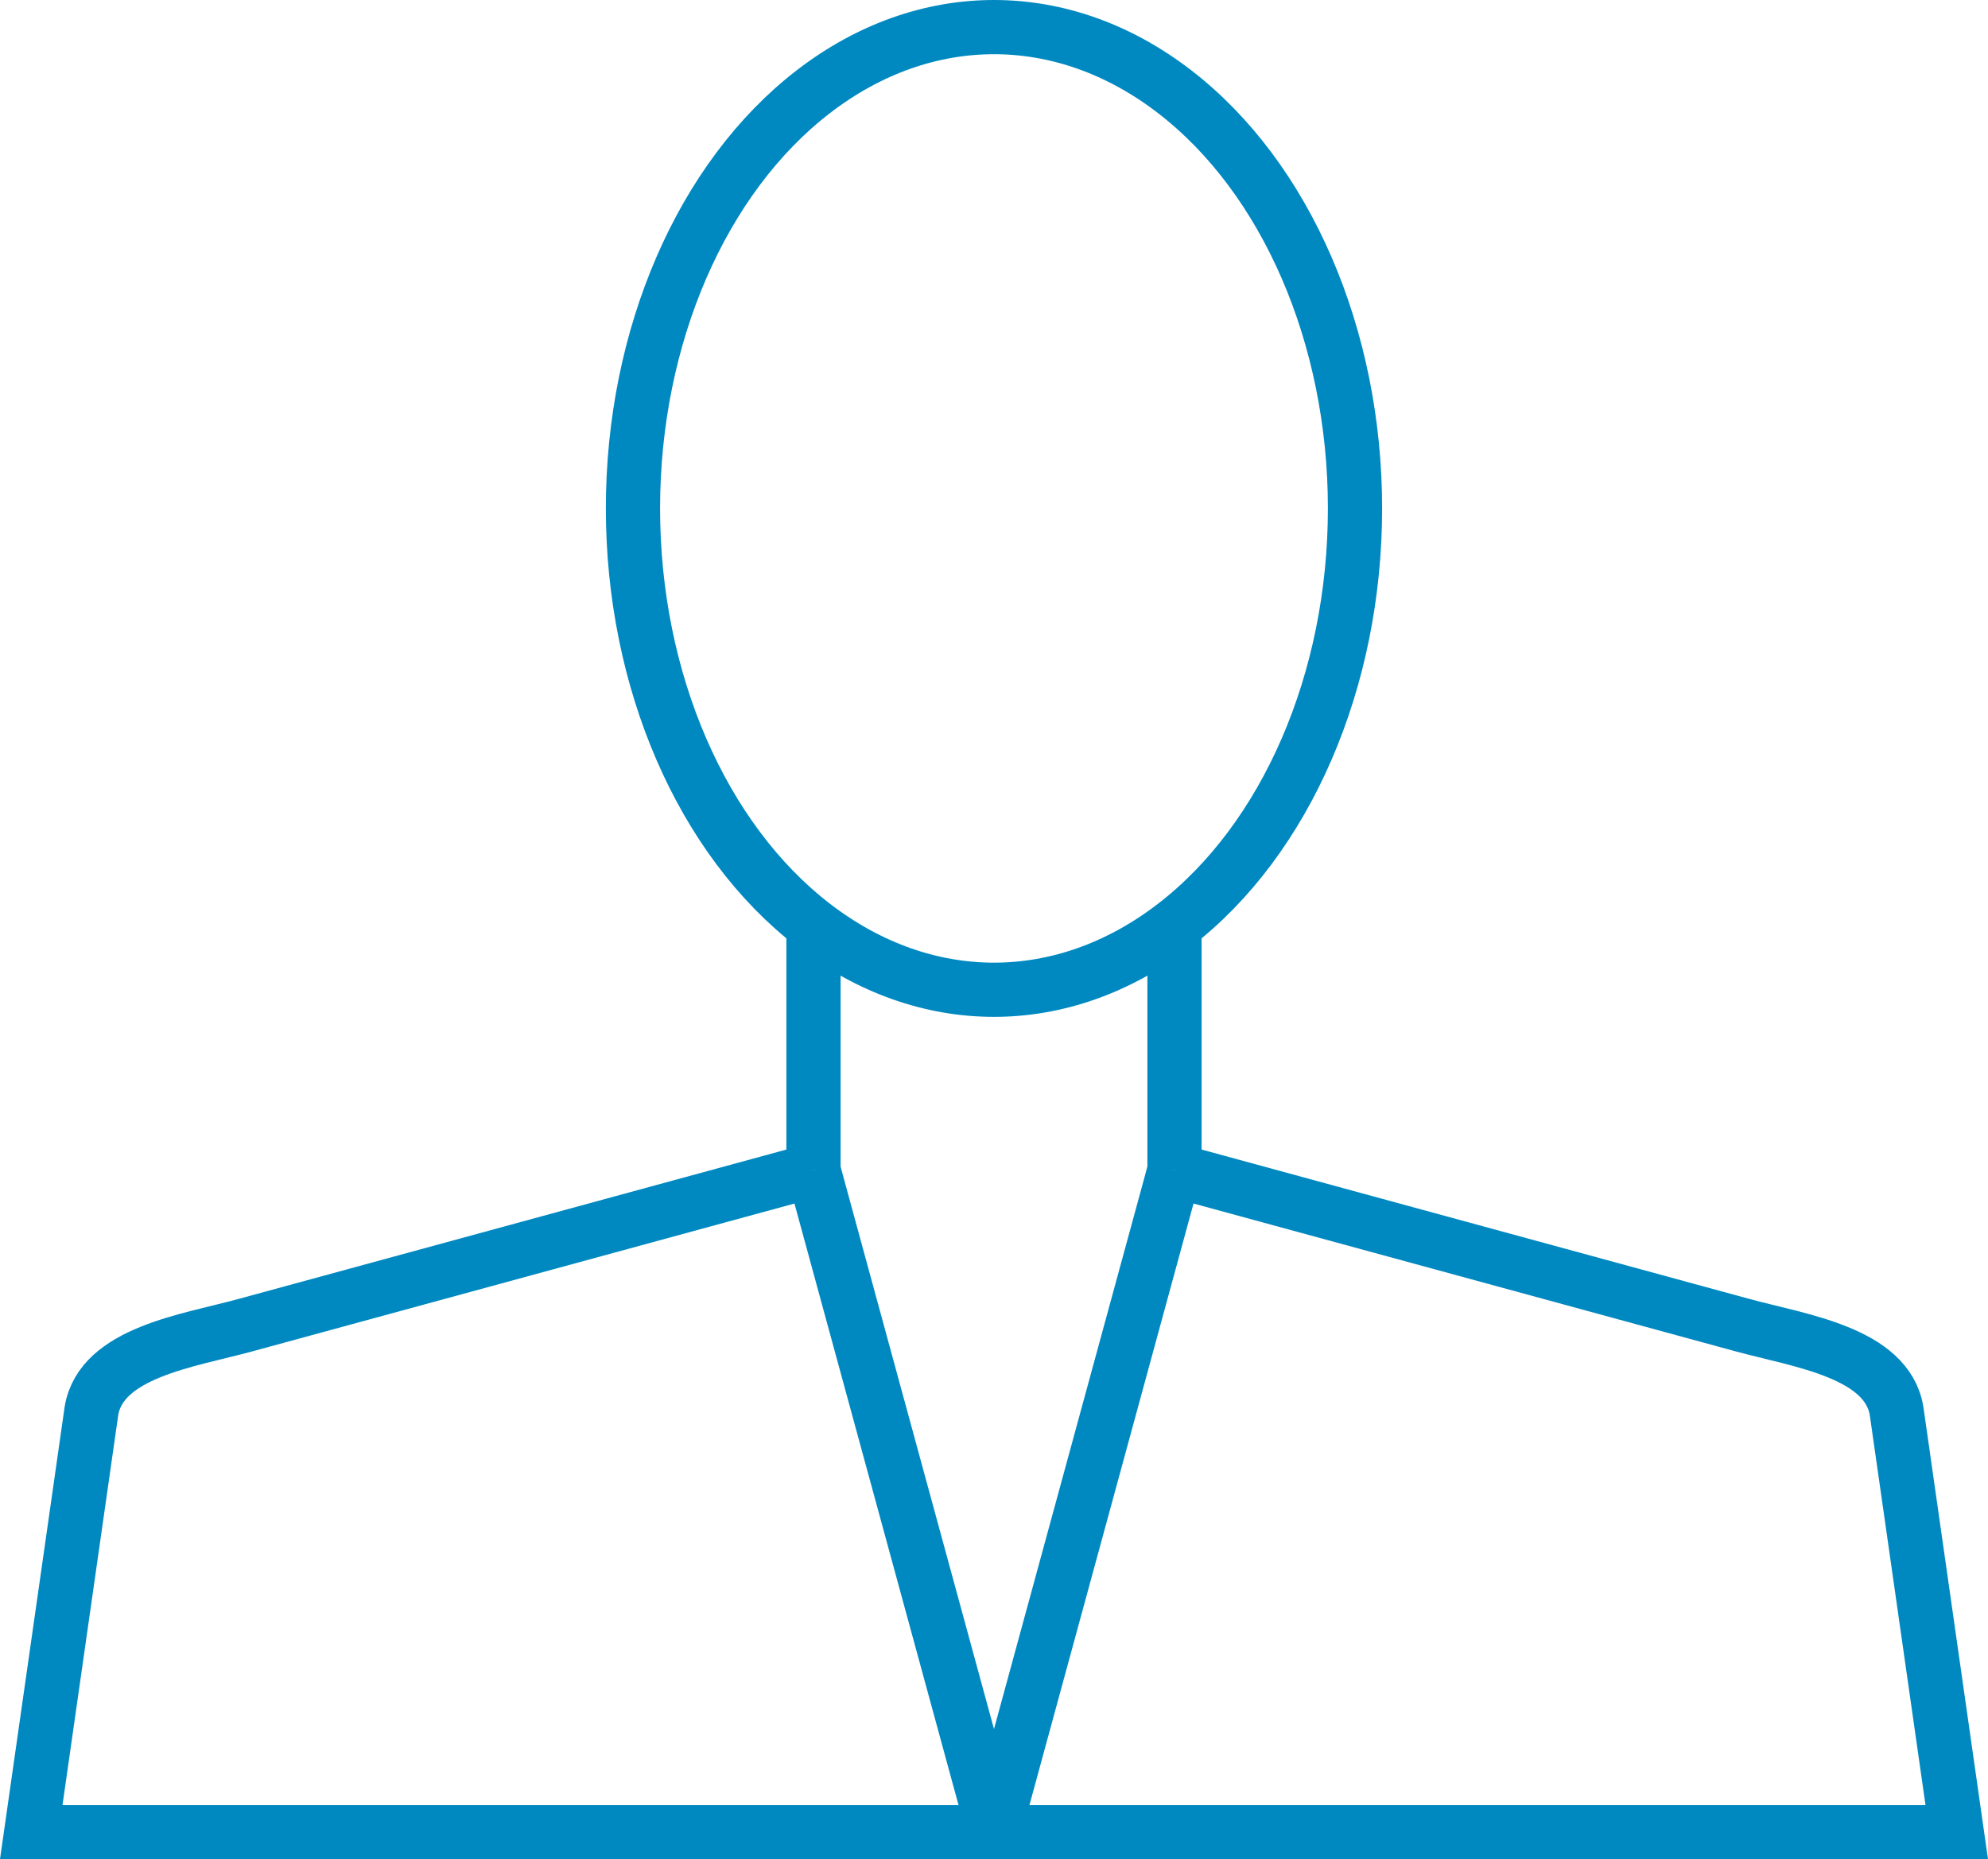
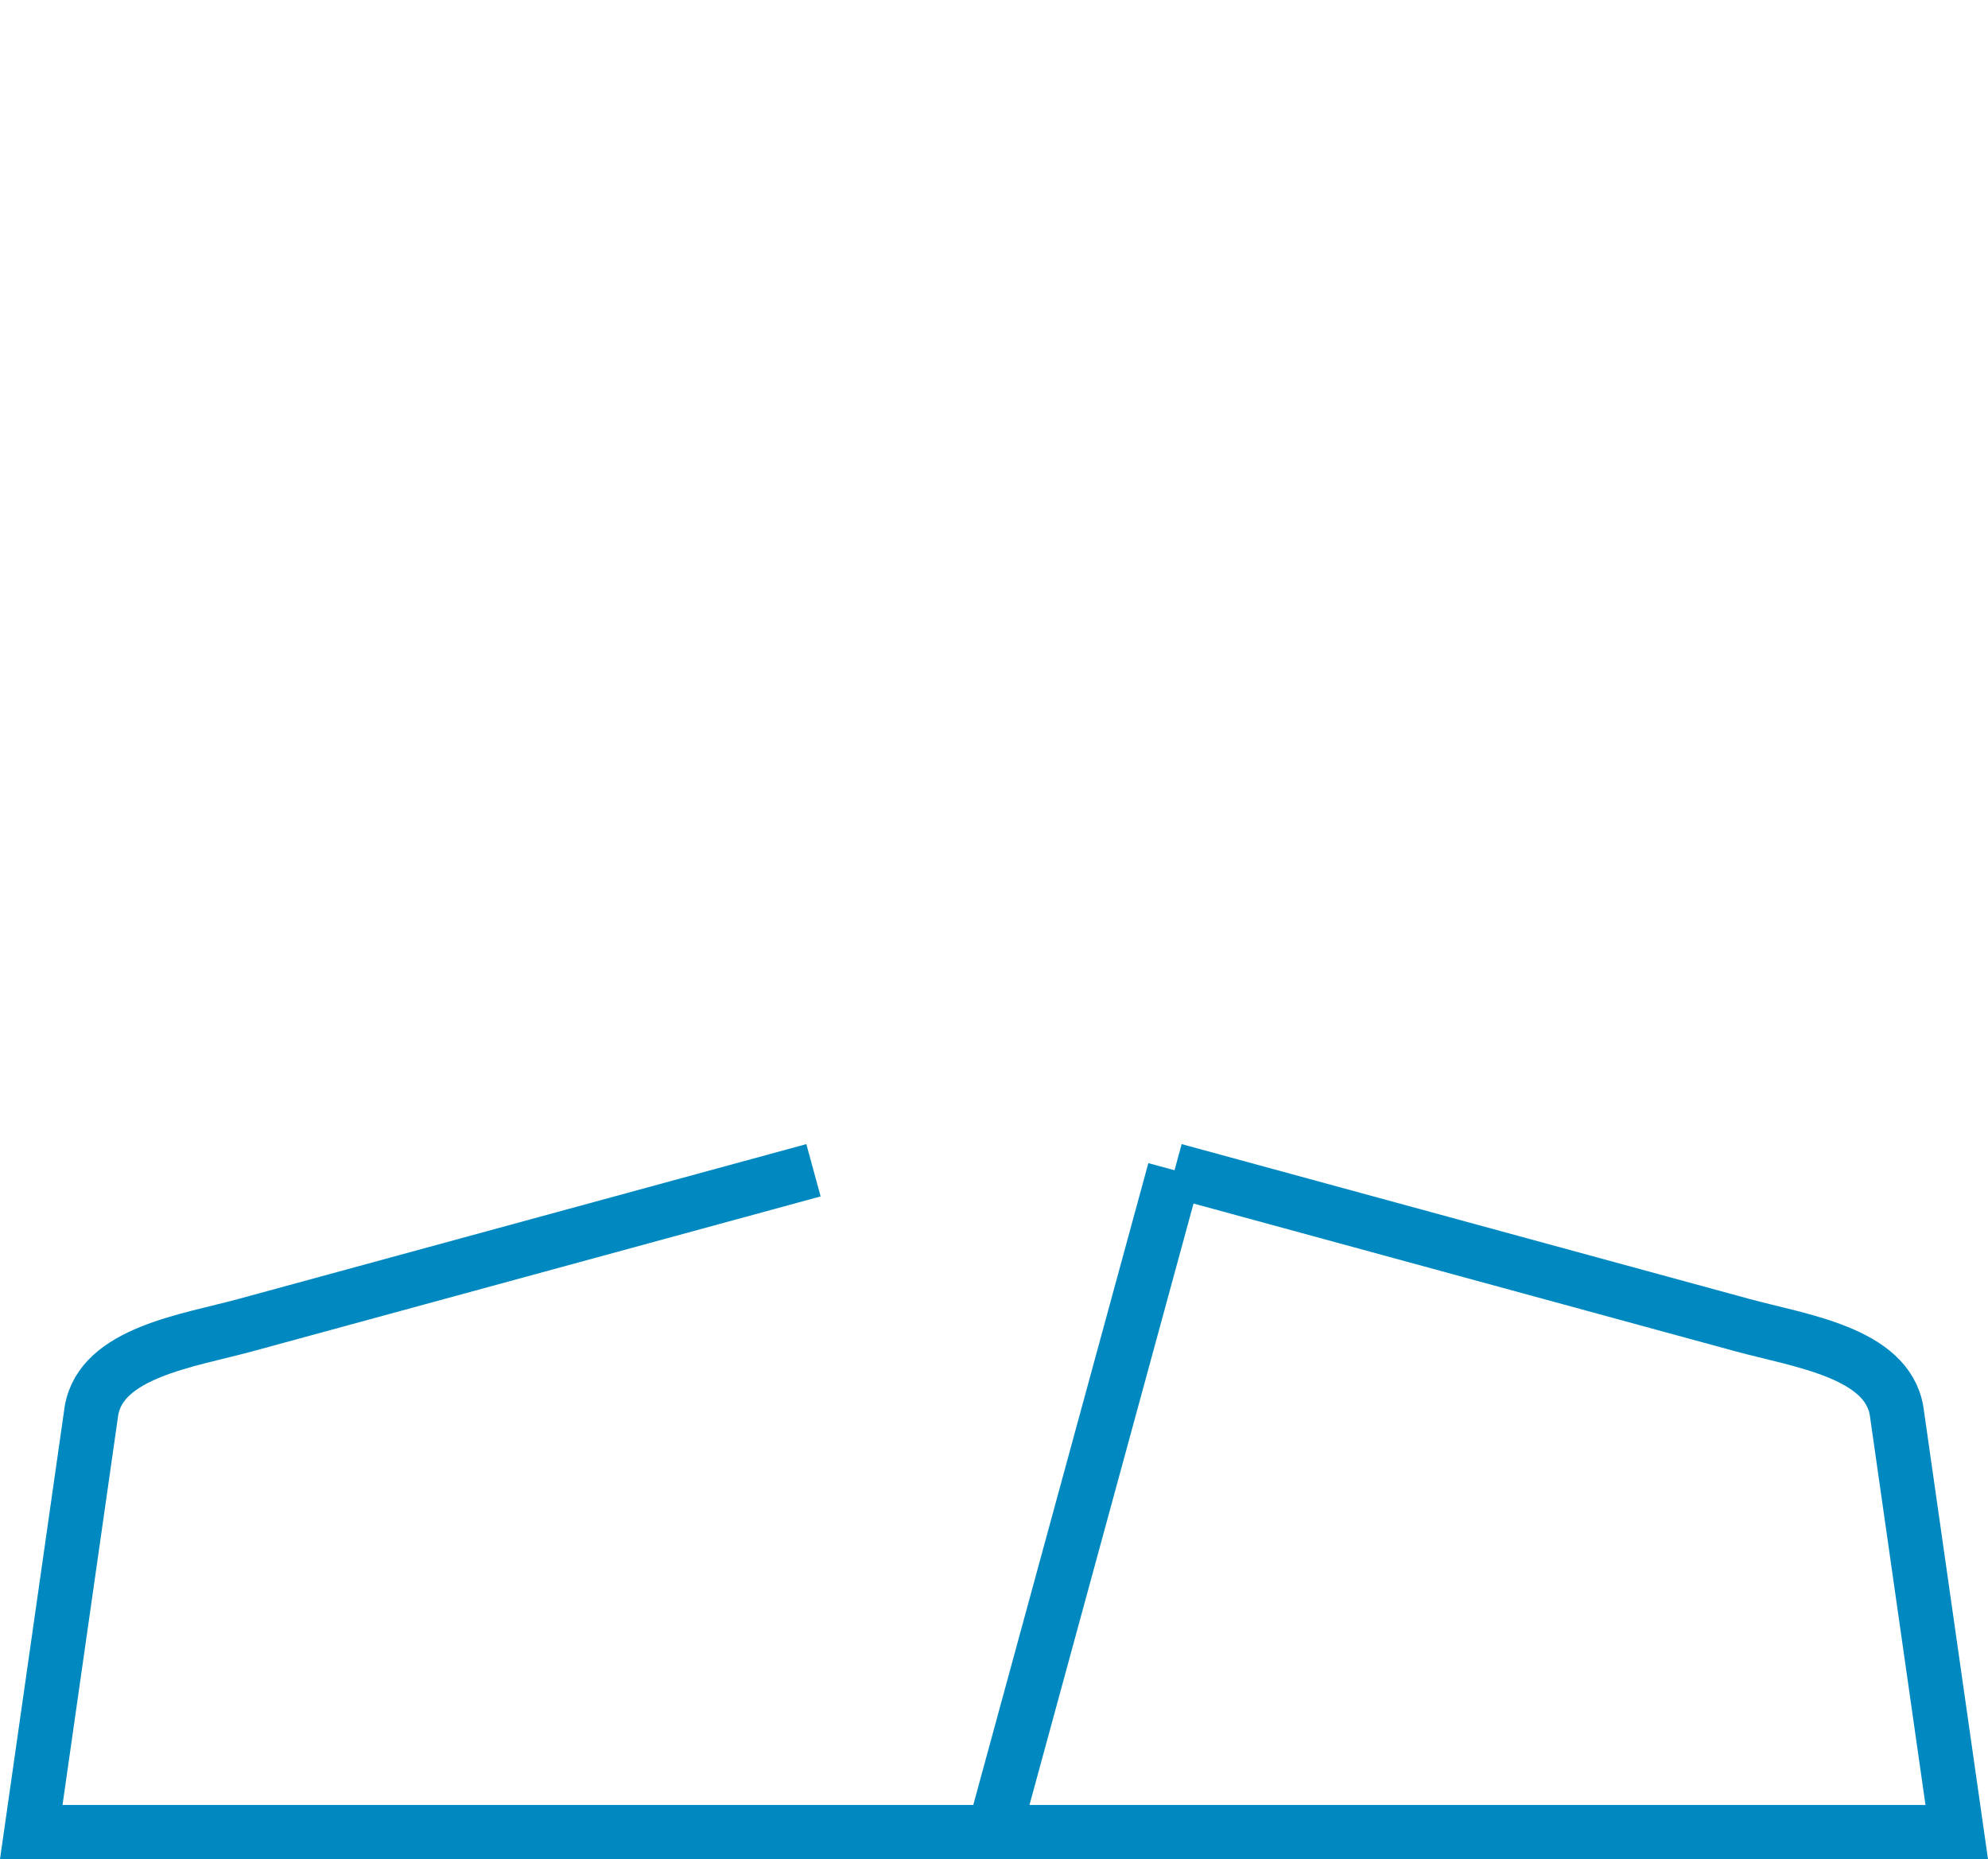
<svg xmlns="http://www.w3.org/2000/svg" width="124.664" height="116.597" viewBox="0 0 124.664 116.597">
  <g id="Gruppe_249" data-name="Gruppe 249" transform="translate(-183.779 0.95)">
    <g id="Gruppe_238" data-name="Gruppe 238" transform="translate(185.739 0.75)">
-       <ellipse id="Ellipse_29" data-name="Ellipse 29" cx="22.639" cy="30.186" rx="22.639" ry="30.186" transform="translate(37.732)" fill="none" stroke="#0089c1" stroke-miterlimit="10" stroke-width="3.4" />
-       <line id="Linie_109" data-name="Linie 109" y1="15.093" transform="translate(49.052 56.599)" fill="none" stroke="#0089c1" stroke-miterlimit="10" stroke-width="3.4" />
-       <line id="Linie_110" data-name="Linie 110" y2="15.093" transform="translate(71.691 56.599)" fill="none" stroke="#0089c1" stroke-miterlimit="10" stroke-width="3.4" />
      <path id="Pfad_194" data-name="Pfad 194" d="M66.417,23.075,30.795,32.789c-3.587.979-9.046,1.712-9.656,5.379L17.365,64.581H138.109l-3.773-26.413c-.613-3.667-6.072-4.4-9.659-5.379L89.057,23.075" transform="translate(-17.365 48.617)" fill="none" stroke="#0089c1" stroke-miterlimit="10" stroke-width="3.4" />
-       <line id="Linie_111" data-name="Linie 111" x2="11.32" y2="41.505" transform="translate(49.052 71.692)" fill="none" stroke="#0089c1" stroke-miterlimit="10" stroke-width="3.4" />
      <line id="Linie_112" data-name="Linie 112" x1="11.32" y2="41.505" transform="translate(60.371 71.692)" fill="none" stroke="#0089c1" stroke-miterlimit="10" stroke-width="3.4" />
    </g>
  </g>
</svg>